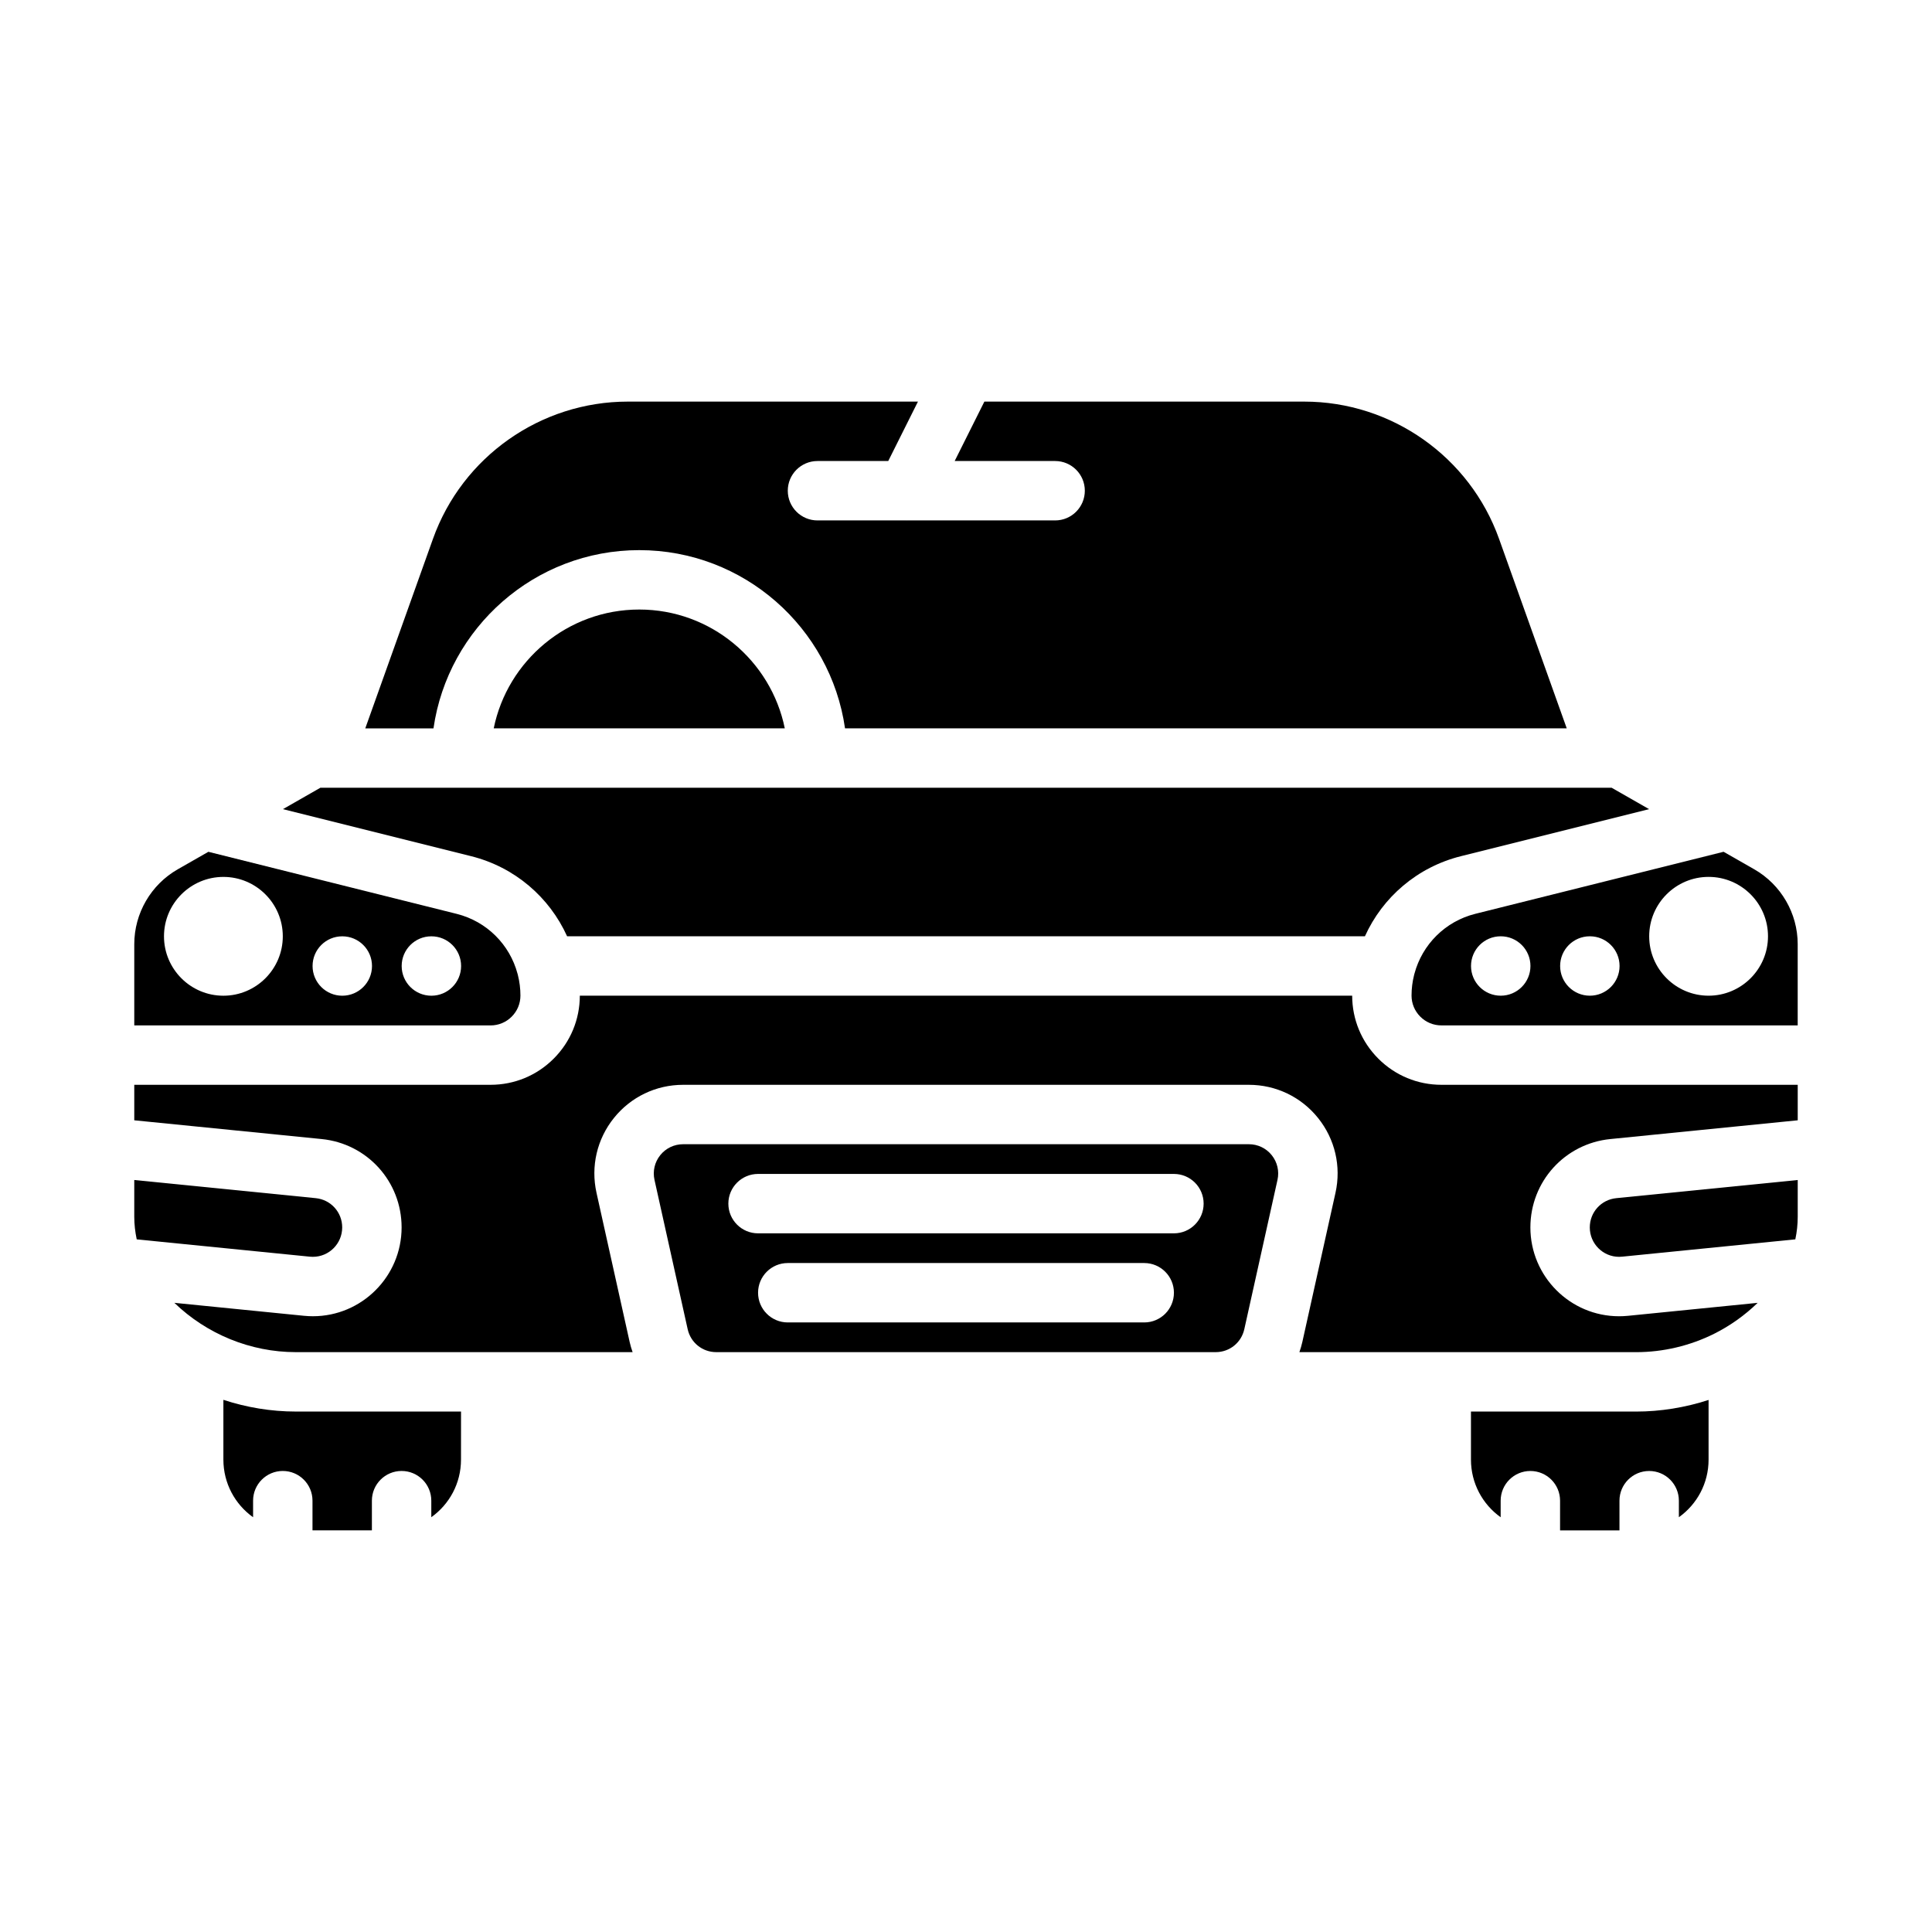
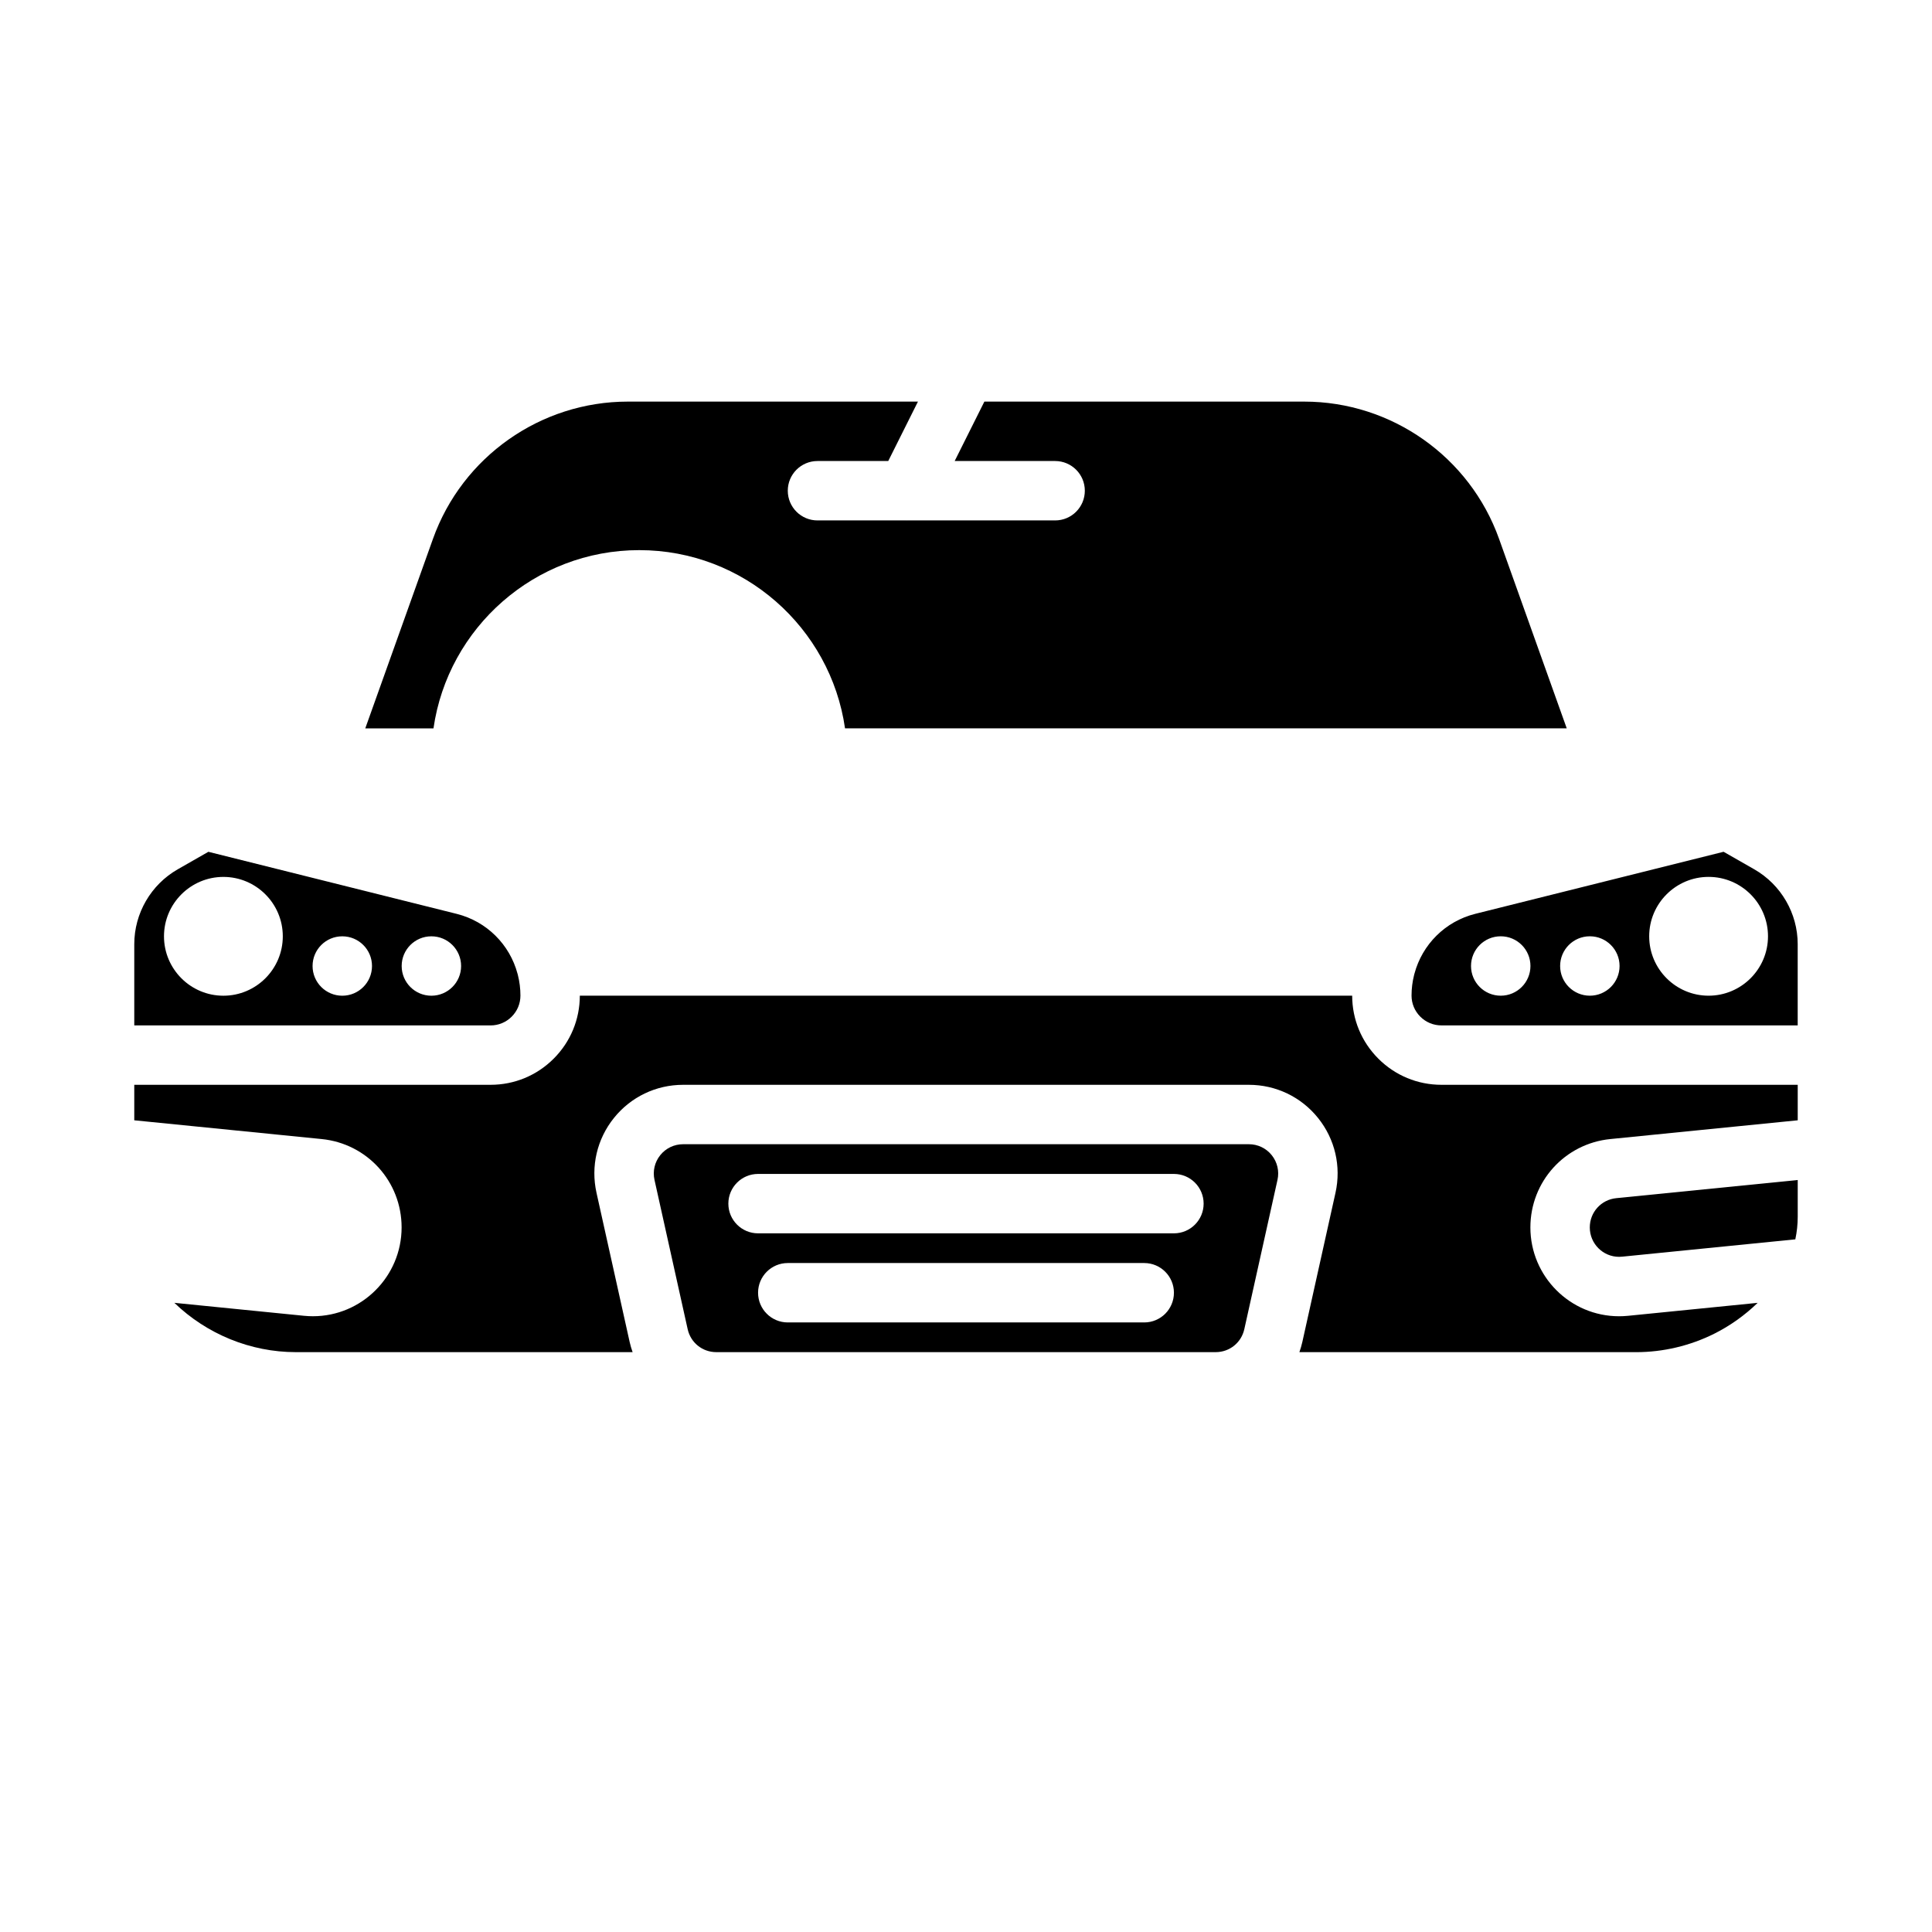
<svg xmlns="http://www.w3.org/2000/svg" fill="#000000" width="800px" height="800px" version="1.1" viewBox="144 144 512 512">
  <g>
-     <path d="m226.92 477.07c4.281 0 7.766-3.496 7.766-7.793 0-4.023-3.016-7.356-7.019-7.754l-48.086-4.812v9.723c0 2.019 0.234 4.027 0.652 6.008l45.887 4.59c0.266 0.023 0.559 0.039 0.801 0.039z" />
-     <path d="m203.2 514.97v15.848c0 6.269 3.086 11.855 7.871 15.266v-4.391c0-4.348 3.523-7.871 7.871-7.871s7.871 3.523 7.871 7.871v7.871h15.742v-7.871c0-4.348 3.523-7.871 7.871-7.871 4.348 0 7.871 3.523 7.871 7.871v4.383c4.797-3.414 7.871-8.992 7.871-15.254l0.008-12.746h-43.77c-6.586 0-13.059-1.09-19.207-3.106z" />
    <path d="m279.6 413.43c1.496-1.496 2.32-3.481 2.32-5.594 0-1.875-0.238-3.707-0.68-5.461-0.035-0.113-0.062-0.23-0.094-0.348-2.059-7.684-8.121-13.848-16.133-15.848l-65.789-16.445-8.121 4.641c-7.106 4.062-11.52 11.664-11.52 19.84v21.531h94.426c2.109 0 4.094-0.824 5.59-2.316zm-76.398-5.555c-8.68 0-15.742-7.062-15.742-15.742 0-8.68 7.062-15.742 15.742-15.742 8.68 0 15.742 7.062 15.742 15.742 0 8.68-7.062 15.742-15.742 15.742zm31.508 0c-4.348 0-7.875-3.523-7.875-7.871s3.519-7.871 7.867-7.871h0.012c4.348 0 7.871 3.523 7.871 7.871-0.004 4.348-3.527 7.871-7.875 7.871zm23.613 0c-4.348 0-7.875-3.523-7.875-7.871s3.519-7.871 7.867-7.871h0.012c4.348 0 7.871 3.523 7.871 7.871s-3.527 7.871-7.875 7.871z" />
-     <path d="m274.84 337.02h77.137c-3.656-17.941-19.559-31.488-38.566-31.488-19.012 0-34.914 13.543-38.57 31.488z" />
-     <path d="m294.29 392.12h211.43c4.676-10.344 13.871-18.336 25.457-21.227l49.848-12.461-9.926-5.672h-342.19l-9.926 5.672 49.852 12.461c11.582 2.891 20.773 10.883 25.453 21.227z" />
    <path d="m474.97 447.23h-149.94c-2.367 0-4.578 1.059-6.059 2.906-1.48 1.848-2.035 4.231-1.523 6.543l8.793 39.57c0.797 3.582 3.914 6.082 7.582 6.082h132.35c3.668 0 6.785-2.5 7.582-6.082l8.793-39.57c0.512-2.312-0.043-4.695-1.523-6.543-1.477-1.848-3.688-2.906-6.055-2.906zm-27.738 47.23h-94.465c-4.348 0-7.871-3.523-7.871-7.871s3.523-7.871 7.871-7.871h94.465c4.348 0 7.871 3.523 7.871 7.871s-3.523 7.871-7.871 7.871zm7.871-23.613h-110.21c-4.348 0-7.871-3.523-7.871-7.871 0-4.348 3.523-7.871 7.871-7.871h110.21c4.348 0 7.871 3.523 7.871 7.871 0.004 4.344-3.523 7.871-7.871 7.871z" />
    <path d="m608.89 374.37-8.121-4.641-65.789 16.441c-8.016 2-14.074 8.168-16.133 15.852-0.031 0.117-0.059 0.234-0.094 0.348-0.441 1.754-0.68 3.582-0.68 5.461 0 2.113 0.824 4.098 2.316 5.59 1.496 1.496 3.481 2.32 5.594 2.32h94.426v-21.531c0-8.176-4.414-15.777-11.52-19.84zm-67.18 33.5c-4.348 0-7.875-3.523-7.875-7.871s3.519-7.871 7.867-7.871h0.012c4.348 0 7.871 3.523 7.871 7.871-0.004 4.348-3.527 7.871-7.875 7.871zm23.617 0c-4.348 0-7.875-3.523-7.875-7.871s3.519-7.871 7.867-7.871h0.012c4.348 0 7.871 3.523 7.871 7.871-0.004 4.348-3.527 7.871-7.875 7.871zm31.469 0c-8.68 0-15.742-7.062-15.742-15.742 0-8.68 7.062-15.742 15.742-15.742 8.68 0 15.742 7.062 15.742 15.742 0 8.68-7.062 15.742-15.742 15.742z" />
    <path d="m509.27 424.55c-4.461-4.457-6.918-10.383-6.93-16.684h-204.68c-0.012 6.301-2.469 12.227-6.93 16.688-4.469 4.469-10.406 6.93-16.723 6.93h-94.426v9.406l49.648 4.969c12.082 1.199 21.199 11.27 21.199 23.418 0 12.977-10.547 23.539-23.508 23.539-0.734 0-1.488-0.035-2.309-0.113l-34.406-3.441c8.57 8.277 20.156 13.07 32.199 13.07h89.242c-0.301-0.867-0.574-1.75-0.777-2.668l-8.793-39.57c-1.555-6.996 0.125-14.219 4.613-19.812 4.484-5.59 11.168-8.797 18.336-8.797h149.94c7.168 0 13.855 3.207 18.34 8.801 4.484 5.59 6.168 12.812 4.613 19.812l-8.793 39.57c-0.203 0.918-0.477 1.801-0.777 2.668h89.242c7.148 0 14.301-1.691 20.695-4.887 4.227-2.113 8.117-4.894 11.512-8.184l-34.355 3.438c-0.879 0.082-1.633 0.117-2.367 0.117-12.961 0-23.508-10.559-23.508-23.539 0-12.148 9.117-22.219 21.203-23.422l49.645-4.969v-9.406h-94.426c-6.312 0-12.254-2.465-16.723-6.934z" />
    <path d="m565.31 469.28c0 4.297 3.484 7.793 7.766 7.793 0.242 0 0.535-0.016 0.859-0.047l45.844-4.586c0.418-1.969 0.637-3.977 0.637-6.004v-9.723l-48.082 4.812c-4.008 0.398-7.023 3.731-7.023 7.754z" />
    <path d="m313.41 289.79c27.711 0 50.699 20.562 54.531 47.23h191.26l-17.93-50.203c-7.766-21.766-28.516-36.387-51.633-36.387h-84.77l-7.871 15.742 26.621 0.004c4.348 0 7.871 3.523 7.871 7.871s-3.523 7.871-7.871 7.871h-39.34c-0.012 0-0.02 0.004-0.027 0.004-0.012 0-0.023-0.004-0.035-0.004h-23.574c-4.348 0-7.871-3.523-7.871-7.871s3.523-7.871 7.871-7.871h18.75l7.871-15.742-76.891-0.004c-23.117 0-43.871 14.621-51.637 36.387l-17.934 50.207h18.074c3.836-26.668 26.824-47.234 54.535-47.234z" />
-     <path d="m533.82 518.08v12.742c0 6.269 3.086 11.855 7.871 15.266v-4.391c0-4.348 3.523-7.871 7.871-7.871s7.871 3.523 7.871 7.871v7.871h15.742v-7.871c0-4.348 3.523-7.871 7.871-7.871 4.348 0 7.871 3.523 7.871 7.871v4.383c4.797-3.414 7.871-8.992 7.871-15.254v-15.828c-6.191 2.012-12.699 3.082-19.207 3.082z" />
  </g>
</svg>